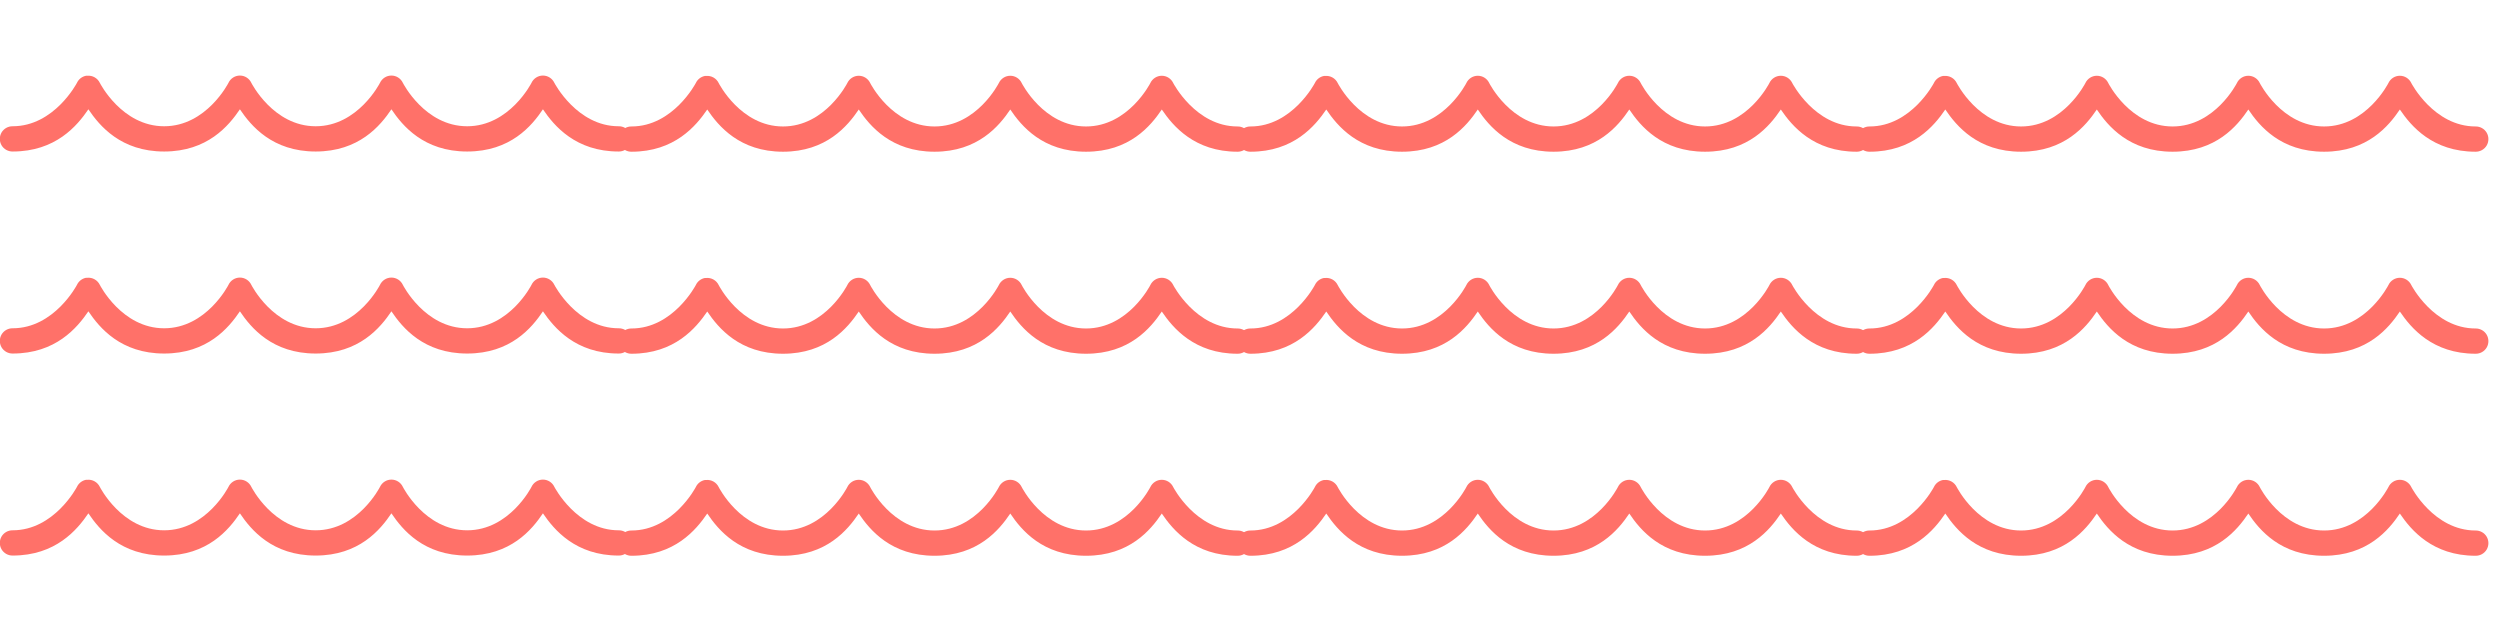
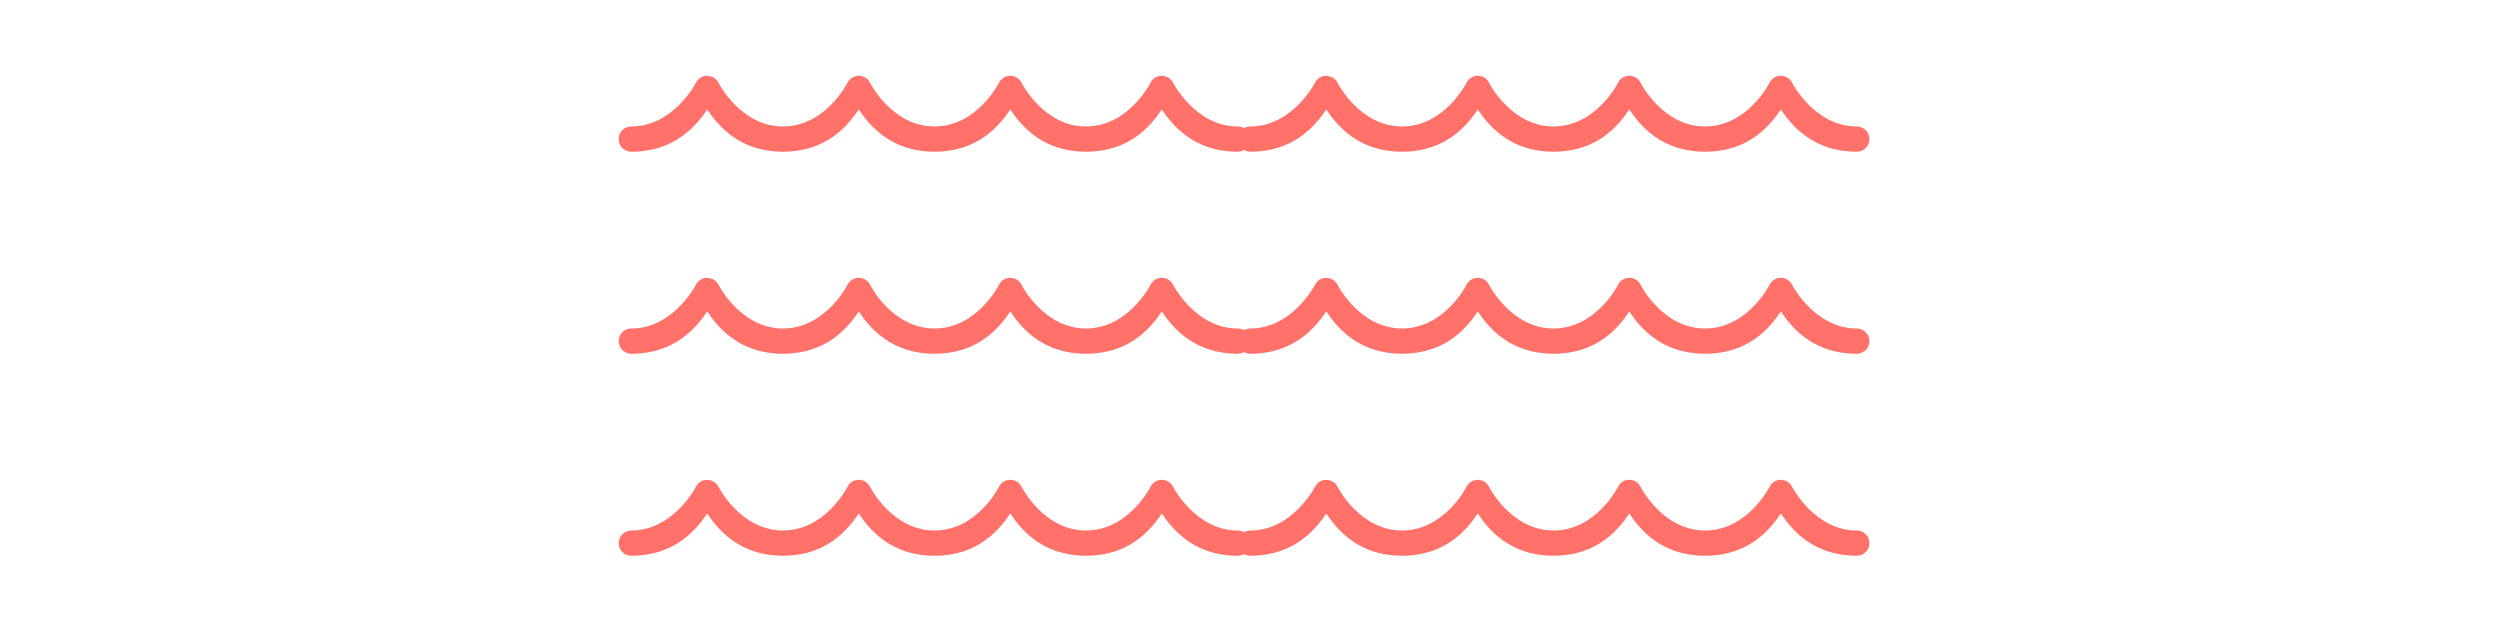
<svg xmlns="http://www.w3.org/2000/svg" width="198" height="50" viewBox="0 0 198 50" fill="none">
  <g clip-path="url(#clip0_44_23)">
-     <path d="M6.812 6C6.496 6.062 6.23 6.27 6.094 6.562C6.094 6.562 4.305 10 1 10C0.641 9.996 0.305 10.184 0.121 10.496C-0.059 10.809 -0.059 11.191 0.121 11.504C0.305 11.816 0.641 12.004 1 12C4.41 12 6.113 9.961 7 8.656C7.883 9.965 9.57 12 13 12C16.43 12 18.117 9.965 19 8.656C19.879 9.965 21.57 12 25 12C28.43 12 30.121 9.965 31 8.656C31.879 9.965 33.566 12 37 12C40.434 12 42.121 9.965 43 8.656C43.883 9.961 45.586 12 49 12C49.359 12.004 49.695 11.816 49.879 11.504C50.059 11.191 50.059 10.809 49.879 10.496C49.695 10.184 49.359 9.996 49 10C45.688 10 43.906 6.562 43.906 6.562C43.742 6.211 43.387 5.984 43 5.984C42.613 5.984 42.258 6.211 42.094 6.562C42.094 6.562 40.359 10 37 10C33.641 10 31.906 6.562 31.906 6.562C31.742 6.211 31.387 5.984 31 5.984C30.613 5.984 30.258 6.211 30.094 6.562C30.094 6.562 28.359 10 25 10C21.641 10 19.906 6.562 19.906 6.562C19.742 6.211 19.387 5.984 19 5.984C18.613 5.984 18.258 6.211 18.094 6.562C18.094 6.562 16.355 10 13 10C9.645 10 7.906 6.562 7.906 6.562C7.723 6.184 7.324 5.957 6.906 6C6.875 6 6.844 6 6.812 6ZM6.812 22C6.496 22.062 6.23 22.27 6.094 22.562C6.094 22.562 4.305 26 1 26C0.641 25.996 0.305 26.184 0.121 26.496C-0.059 26.809 -0.059 27.191 0.121 27.504C0.305 27.816 0.641 28.004 1 28C4.41 28 6.113 25.961 7 24.656C7.883 25.965 9.57 28 13 28C16.43 28 18.117 25.965 19 24.656C19.879 25.965 21.57 28 25 28C28.43 28 30.121 25.965 31 24.656C31.879 25.965 33.566 28 37 28C40.434 28 42.121 25.965 43 24.656C43.883 25.961 45.586 28 49 28C49.359 28.004 49.695 27.816 49.879 27.504C50.059 27.191 50.059 26.809 49.879 26.496C49.695 26.184 49.359 25.996 49 26C45.688 26 43.906 22.562 43.906 22.562C43.742 22.211 43.387 21.984 43 21.984C42.613 21.984 42.258 22.211 42.094 22.562C42.094 22.562 40.359 26 37 26C33.641 26 31.906 22.562 31.906 22.562C31.742 22.211 31.387 21.984 31 21.984C30.613 21.984 30.258 22.211 30.094 22.562C30.094 22.562 28.359 26 25 26C21.641 26 19.906 22.562 19.906 22.562C19.742 22.211 19.387 21.984 19 21.984C18.613 21.984 18.258 22.211 18.094 22.562C18.094 22.562 16.355 26 13 26C9.645 26 7.906 22.562 7.906 22.562C7.723 22.184 7.324 21.957 6.906 22C6.875 22 6.844 22 6.812 22ZM6.812 38C6.496 38.062 6.23 38.27 6.094 38.562C6.094 38.562 4.305 42 1 42C0.641 41.996 0.305 42.184 0.121 42.496C-0.059 42.809 -0.059 43.191 0.121 43.504C0.305 43.816 0.641 44.004 1 44C4.41 44 6.113 41.961 7 40.656C7.883 41.965 9.57 44 13 44C16.43 44 18.117 41.965 19 40.656C19.879 41.965 21.57 44 25 44C28.43 44 30.121 41.965 31 40.656C31.879 41.965 33.566 44 37 44C40.434 44 42.121 41.965 43 40.656C43.883 41.961 45.586 44 49 44C49.359 44.004 49.695 43.816 49.879 43.504C50.059 43.191 50.059 42.809 49.879 42.496C49.695 42.184 49.359 41.996 49 42C45.688 42 43.906 38.562 43.906 38.562C43.742 38.211 43.387 37.984 43 37.984C42.613 37.984 42.258 38.211 42.094 38.562C42.094 38.562 40.359 42 37 42C33.641 42 31.906 38.562 31.906 38.562C31.742 38.211 31.387 37.984 31 37.984C30.613 37.984 30.258 38.211 30.094 38.562C30.094 38.562 28.359 42 25 42C21.641 42 19.906 38.562 19.906 38.562C19.742 38.211 19.387 37.984 19 37.984C18.613 37.984 18.258 38.211 18.094 38.562C18.094 38.562 16.355 42 13 42C9.645 42 7.906 38.562 7.906 38.562C7.723 38.184 7.324 37.957 6.906 38C6.875 38 6.844 38 6.812 38Z" fill="#FF7169" />
-   </g>
+     </g>
  <path d="M55.826 6.016C55.51 6.078 55.244 6.285 55.107 6.578C55.107 6.578 53.318 10.016 50.014 10.016C49.654 10.012 49.318 10.199 49.135 10.512C48.955 10.824 48.955 11.207 49.135 11.52C49.318 11.832 49.654 12.02 50.014 12.016C53.424 12.016 55.127 9.977 56.014 8.672C56.897 9.98 58.584 12.016 62.014 12.016C65.443 12.016 67.131 9.98 68.014 8.672C68.893 9.98 70.584 12.016 74.014 12.016C77.443 12.016 79.135 9.98 80.014 8.672C80.893 9.98 82.58 12.016 86.014 12.016C89.447 12.016 91.135 9.98 92.014 8.672C92.897 9.977 94.6 12.016 98.014 12.016C98.373 12.02 98.709 11.832 98.893 11.52C99.072 11.207 99.072 10.824 98.893 10.512C98.709 10.199 98.373 10.012 98.014 10.016C94.701 10.016 92.92 6.578 92.92 6.578C92.756 6.227 92.4 6 92.014 6C91.627 6 91.272 6.227 91.107 6.578C91.107 6.578 89.373 10.016 86.014 10.016C82.654 10.016 80.92 6.578 80.92 6.578C80.756 6.227 80.4 6 80.014 6C79.627 6 79.272 6.227 79.107 6.578C79.107 6.578 77.373 10.016 74.014 10.016C70.654 10.016 68.92 6.578 68.92 6.578C68.756 6.227 68.4 6 68.014 6C67.627 6 67.272 6.227 67.107 6.578C67.107 6.578 65.369 10.016 62.014 10.016C58.658 10.016 56.92 6.578 56.92 6.578C56.736 6.199 56.338 5.973 55.92 6.016C55.889 6.016 55.857 6.016 55.826 6.016ZM55.826 22.016C55.51 22.078 55.244 22.285 55.107 22.578C55.107 22.578 53.318 26.016 50.014 26.016C49.654 26.012 49.318 26.199 49.135 26.512C48.955 26.824 48.955 27.207 49.135 27.52C49.318 27.832 49.654 28.02 50.014 28.016C53.424 28.016 55.127 25.977 56.014 24.672C56.897 25.98 58.584 28.016 62.014 28.016C65.443 28.016 67.131 25.98 68.014 24.672C68.893 25.98 70.584 28.016 74.014 28.016C77.443 28.016 79.135 25.98 80.014 24.672C80.893 25.98 82.58 28.016 86.014 28.016C89.447 28.016 91.135 25.98 92.014 24.672C92.897 25.977 94.6 28.016 98.014 28.016C98.373 28.02 98.709 27.832 98.893 27.52C99.072 27.207 99.072 26.824 98.893 26.512C98.709 26.199 98.373 26.012 98.014 26.016C94.701 26.016 92.92 22.578 92.92 22.578C92.756 22.227 92.4 22 92.014 22C91.627 22 91.272 22.227 91.107 22.578C91.107 22.578 89.373 26.016 86.014 26.016C82.654 26.016 80.92 22.578 80.92 22.578C80.756 22.227 80.4 22 80.014 22C79.627 22 79.272 22.227 79.107 22.578C79.107 22.578 77.373 26.016 74.014 26.016C70.654 26.016 68.92 22.578 68.92 22.578C68.756 22.227 68.4 22 68.014 22C67.627 22 67.272 22.227 67.107 22.578C67.107 22.578 65.369 26.016 62.014 26.016C58.658 26.016 56.92 22.578 56.92 22.578C56.736 22.199 56.338 21.973 55.92 22.016C55.889 22.016 55.857 22.016 55.826 22.016ZM55.826 38.016C55.51 38.078 55.244 38.285 55.107 38.578C55.107 38.578 53.318 42.016 50.014 42.016C49.654 42.012 49.318 42.199 49.135 42.512C48.955 42.824 48.955 43.207 49.135 43.52C49.318 43.832 49.654 44.02 50.014 44.016C53.424 44.016 55.127 41.977 56.014 40.672C56.897 41.98 58.584 44.016 62.014 44.016C65.443 44.016 67.131 41.98 68.014 40.672C68.893 41.98 70.584 44.016 74.014 44.016C77.443 44.016 79.135 41.98 80.014 40.672C80.893 41.98 82.58 44.016 86.014 44.016C89.447 44.016 91.135 41.98 92.014 40.672C92.897 41.977 94.6 44.016 98.014 44.016C98.373 44.02 98.709 43.832 98.893 43.52C99.072 43.207 99.072 42.824 98.893 42.512C98.709 42.199 98.373 42.012 98.014 42.016C94.701 42.016 92.92 38.578 92.92 38.578C92.756 38.227 92.4 38 92.014 38C91.627 38 91.272 38.227 91.107 38.578C91.107 38.578 89.373 42.016 86.014 42.016C82.654 42.016 80.92 38.578 80.92 38.578C80.756 38.227 80.4 38 80.014 38C79.627 38 79.272 38.227 79.107 38.578C79.107 38.578 77.373 42.016 74.014 42.016C70.654 42.016 68.92 38.578 68.92 38.578C68.756 38.227 68.4 38 68.014 38C67.627 38 67.272 38.227 67.107 38.578C67.107 38.578 65.369 42.016 62.014 42.016C58.658 42.016 56.92 38.578 56.92 38.578C56.736 38.199 56.338 37.973 55.92 38.016C55.889 38.016 55.857 38.016 55.826 38.016Z" fill="#FF7169" />
  <path d="M104.854 6.016C104.537 6.078 104.271 6.285 104.135 6.578C104.135 6.578 102.346 10.016 99.041 10.016C98.682 10.012 98.346 10.199 98.162 10.512C97.982 10.824 97.982 11.207 98.162 11.52C98.346 11.832 98.682 12.02 99.041 12.016C102.451 12.016 104.154 9.977 105.041 8.672C105.924 9.98 107.611 12.016 111.041 12.016C114.471 12.016 116.158 9.98 117.041 8.672C117.92 9.98 119.611 12.016 123.041 12.016C126.471 12.016 128.162 9.98 129.041 8.672C129.92 9.98 131.607 12.016 135.041 12.016C138.475 12.016 140.162 9.98 141.041 8.672C141.924 9.977 143.627 12.016 147.041 12.016C147.4 12.02 147.736 11.832 147.92 11.52C148.1 11.207 148.1 10.824 147.92 10.512C147.736 10.199 147.4 10.012 147.041 10.016C143.729 10.016 141.947 6.578 141.947 6.578C141.783 6.227 141.428 6 141.041 6C140.654 6 140.299 6.227 140.135 6.578C140.135 6.578 138.4 10.016 135.041 10.016C131.682 10.016 129.947 6.578 129.947 6.578C129.783 6.227 129.428 6 129.041 6C128.654 6 128.299 6.227 128.135 6.578C128.135 6.578 126.4 10.016 123.041 10.016C119.682 10.016 117.947 6.578 117.947 6.578C117.783 6.227 117.428 6 117.041 6C116.654 6 116.299 6.227 116.135 6.578C116.135 6.578 114.396 10.016 111.041 10.016C107.686 10.016 105.947 6.578 105.947 6.578C105.764 6.199 105.365 5.973 104.947 6.016C104.916 6.016 104.885 6.016 104.854 6.016ZM104.854 22.016C104.537 22.078 104.271 22.285 104.135 22.578C104.135 22.578 102.346 26.016 99.041 26.016C98.682 26.012 98.346 26.199 98.162 26.512C97.982 26.824 97.982 27.207 98.162 27.52C98.346 27.832 98.682 28.02 99.041 28.016C102.451 28.016 104.154 25.977 105.041 24.672C105.924 25.98 107.611 28.016 111.041 28.016C114.471 28.016 116.158 25.98 117.041 24.672C117.92 25.98 119.611 28.016 123.041 28.016C126.471 28.016 128.162 25.98 129.041 24.672C129.92 25.98 131.607 28.016 135.041 28.016C138.475 28.016 140.162 25.98 141.041 24.672C141.924 25.977 143.627 28.016 147.041 28.016C147.4 28.02 147.736 27.832 147.92 27.52C148.1 27.207 148.1 26.824 147.92 26.512C147.736 26.199 147.4 26.012 147.041 26.016C143.729 26.016 141.947 22.578 141.947 22.578C141.783 22.227 141.428 22 141.041 22C140.654 22 140.299 22.227 140.135 22.578C140.135 22.578 138.4 26.016 135.041 26.016C131.682 26.016 129.947 22.578 129.947 22.578C129.783 22.227 129.428 22 129.041 22C128.654 22 128.299 22.227 128.135 22.578C128.135 22.578 126.4 26.016 123.041 26.016C119.682 26.016 117.947 22.578 117.947 22.578C117.783 22.227 117.428 22 117.041 22C116.654 22 116.299 22.227 116.135 22.578C116.135 22.578 114.396 26.016 111.041 26.016C107.686 26.016 105.947 22.578 105.947 22.578C105.764 22.199 105.365 21.973 104.947 22.016C104.916 22.016 104.885 22.016 104.854 22.016ZM104.854 38.016C104.537 38.078 104.271 38.285 104.135 38.578C104.135 38.578 102.346 42.016 99.041 42.016C98.682 42.012 98.346 42.199 98.162 42.512C97.982 42.824 97.982 43.207 98.162 43.52C98.346 43.832 98.682 44.02 99.041 44.016C102.451 44.016 104.154 41.977 105.041 40.672C105.924 41.98 107.611 44.016 111.041 44.016C114.471 44.016 116.158 41.98 117.041 40.672C117.92 41.98 119.611 44.016 123.041 44.016C126.471 44.016 128.162 41.98 129.041 40.672C129.92 41.98 131.607 44.016 135.041 44.016C138.475 44.016 140.162 41.98 141.041 40.672C141.924 41.977 143.627 44.016 147.041 44.016C147.4 44.02 147.736 43.832 147.92 43.52C148.1 43.207 148.1 42.824 147.92 42.512C147.736 42.199 147.4 42.012 147.041 42.016C143.729 42.016 141.947 38.578 141.947 38.578C141.783 38.227 141.428 38 141.041 38C140.654 38 140.299 38.227 140.135 38.578C140.135 38.578 138.4 42.016 135.041 42.016C131.682 42.016 129.947 38.578 129.947 38.578C129.783 38.227 129.428 38 129.041 38C128.654 38 128.299 38.227 128.135 38.578C128.135 38.578 126.4 42.016 123.041 42.016C119.682 42.016 117.947 38.578 117.947 38.578C117.783 38.227 117.428 38 117.041 38C116.654 38 116.299 38.227 116.135 38.578C116.135 38.578 114.396 42.016 111.041 42.016C107.686 42.016 105.947 38.578 105.947 38.578C105.764 38.199 105.365 37.973 104.947 38.016C104.916 38.016 104.885 38.016 104.854 38.016Z" fill="#FF7169" />
-   <path d="M153.881 6.016C153.564 6.078 153.299 6.285 153.162 6.578C153.162 6.578 151.373 10.016 148.068 10.016C147.709 10.012 147.373 10.199 147.189 10.512C147.01 10.824 147.01 11.207 147.189 11.52C147.373 11.832 147.709 12.02 148.068 12.016C151.479 12.016 153.182 9.977 154.068 8.672C154.951 9.98 156.639 12.016 160.068 12.016C163.498 12.016 165.186 9.98 166.068 8.672C166.947 9.98 168.639 12.016 172.068 12.016C175.498 12.016 177.189 9.98 178.068 8.672C178.947 9.98 180.635 12.016 184.068 12.016C187.502 12.016 189.189 9.98 190.068 8.672C190.951 9.977 192.654 12.016 196.068 12.016C196.428 12.02 196.764 11.832 196.947 11.52C197.127 11.207 197.127 10.824 196.947 10.512C196.764 10.199 196.428 10.012 196.068 10.016C192.756 10.016 190.975 6.578 190.975 6.578C190.811 6.227 190.455 6 190.068 6C189.682 6 189.326 6.227 189.162 6.578C189.162 6.578 187.428 10.016 184.068 10.016C180.709 10.016 178.975 6.578 178.975 6.578C178.811 6.227 178.455 6 178.068 6C177.682 6 177.326 6.227 177.162 6.578C177.162 6.578 175.428 10.016 172.068 10.016C168.709 10.016 166.975 6.578 166.975 6.578C166.811 6.227 166.455 6 166.068 6C165.682 6 165.326 6.227 165.162 6.578C165.162 6.578 163.424 10.016 160.068 10.016C156.713 10.016 154.975 6.578 154.975 6.578C154.791 6.199 154.393 5.973 153.975 6.016C153.943 6.016 153.912 6.016 153.881 6.016ZM153.881 22.016C153.564 22.078 153.299 22.285 153.162 22.578C153.162 22.578 151.373 26.016 148.068 26.016C147.709 26.012 147.373 26.199 147.189 26.512C147.01 26.824 147.01 27.207 147.189 27.52C147.373 27.832 147.709 28.02 148.068 28.016C151.479 28.016 153.182 25.977 154.068 24.672C154.951 25.98 156.639 28.016 160.068 28.016C163.498 28.016 165.186 25.98 166.068 24.672C166.947 25.98 168.639 28.016 172.068 28.016C175.498 28.016 177.189 25.98 178.068 24.672C178.947 25.98 180.635 28.016 184.068 28.016C187.502 28.016 189.189 25.98 190.068 24.672C190.951 25.977 192.654 28.016 196.068 28.016C196.428 28.02 196.764 27.832 196.947 27.52C197.127 27.207 197.127 26.824 196.947 26.512C196.764 26.199 196.428 26.012 196.068 26.016C192.756 26.016 190.975 22.578 190.975 22.578C190.811 22.227 190.455 22 190.068 22C189.682 22 189.326 22.227 189.162 22.578C189.162 22.578 187.428 26.016 184.068 26.016C180.709 26.016 178.975 22.578 178.975 22.578C178.811 22.227 178.455 22 178.068 22C177.682 22 177.326 22.227 177.162 22.578C177.162 22.578 175.428 26.016 172.068 26.016C168.709 26.016 166.975 22.578 166.975 22.578C166.811 22.227 166.455 22 166.068 22C165.682 22 165.326 22.227 165.162 22.578C165.162 22.578 163.424 26.016 160.068 26.016C156.713 26.016 154.975 22.578 154.975 22.578C154.791 22.199 154.393 21.973 153.975 22.016C153.943 22.016 153.912 22.016 153.881 22.016ZM153.881 38.016C153.564 38.078 153.299 38.285 153.162 38.578C153.162 38.578 151.373 42.016 148.068 42.016C147.709 42.012 147.373 42.199 147.189 42.512C147.01 42.824 147.01 43.207 147.189 43.52C147.373 43.832 147.709 44.02 148.068 44.016C151.479 44.016 153.182 41.977 154.068 40.672C154.951 41.98 156.639 44.016 160.068 44.016C163.498 44.016 165.186 41.98 166.068 40.672C166.947 41.98 168.639 44.016 172.068 44.016C175.498 44.016 177.189 41.98 178.068 40.672C178.947 41.98 180.635 44.016 184.068 44.016C187.502 44.016 189.189 41.98 190.068 40.672C190.951 41.977 192.654 44.016 196.068 44.016C196.428 44.02 196.764 43.832 196.947 43.52C197.127 43.207 197.127 42.824 196.947 42.512C196.764 42.199 196.428 42.012 196.068 42.016C192.756 42.016 190.975 38.578 190.975 38.578C190.811 38.227 190.455 38 190.068 38C189.682 38 189.326 38.227 189.162 38.578C189.162 38.578 187.428 42.016 184.068 42.016C180.709 42.016 178.975 38.578 178.975 38.578C178.811 38.227 178.455 38 178.068 38C177.682 38 177.326 38.227 177.162 38.578C177.162 38.578 175.428 42.016 172.068 42.016C168.709 42.016 166.975 38.578 166.975 38.578C166.811 38.227 166.455 38 166.068 38C165.682 38 165.326 38.227 165.162 38.578C165.162 38.578 163.424 42.016 160.068 42.016C156.713 42.016 154.975 38.578 154.975 38.578C154.791 38.199 154.393 37.973 153.975 38.016C153.943 38.016 153.912 38.016 153.881 38.016Z" fill="#FF7169" />
  <defs>
    <clipPath id="clip0_44_23">
-       <rect width="50" height="50" fill="white" />
-     </clipPath>
+       </clipPath>
  </defs>
</svg>